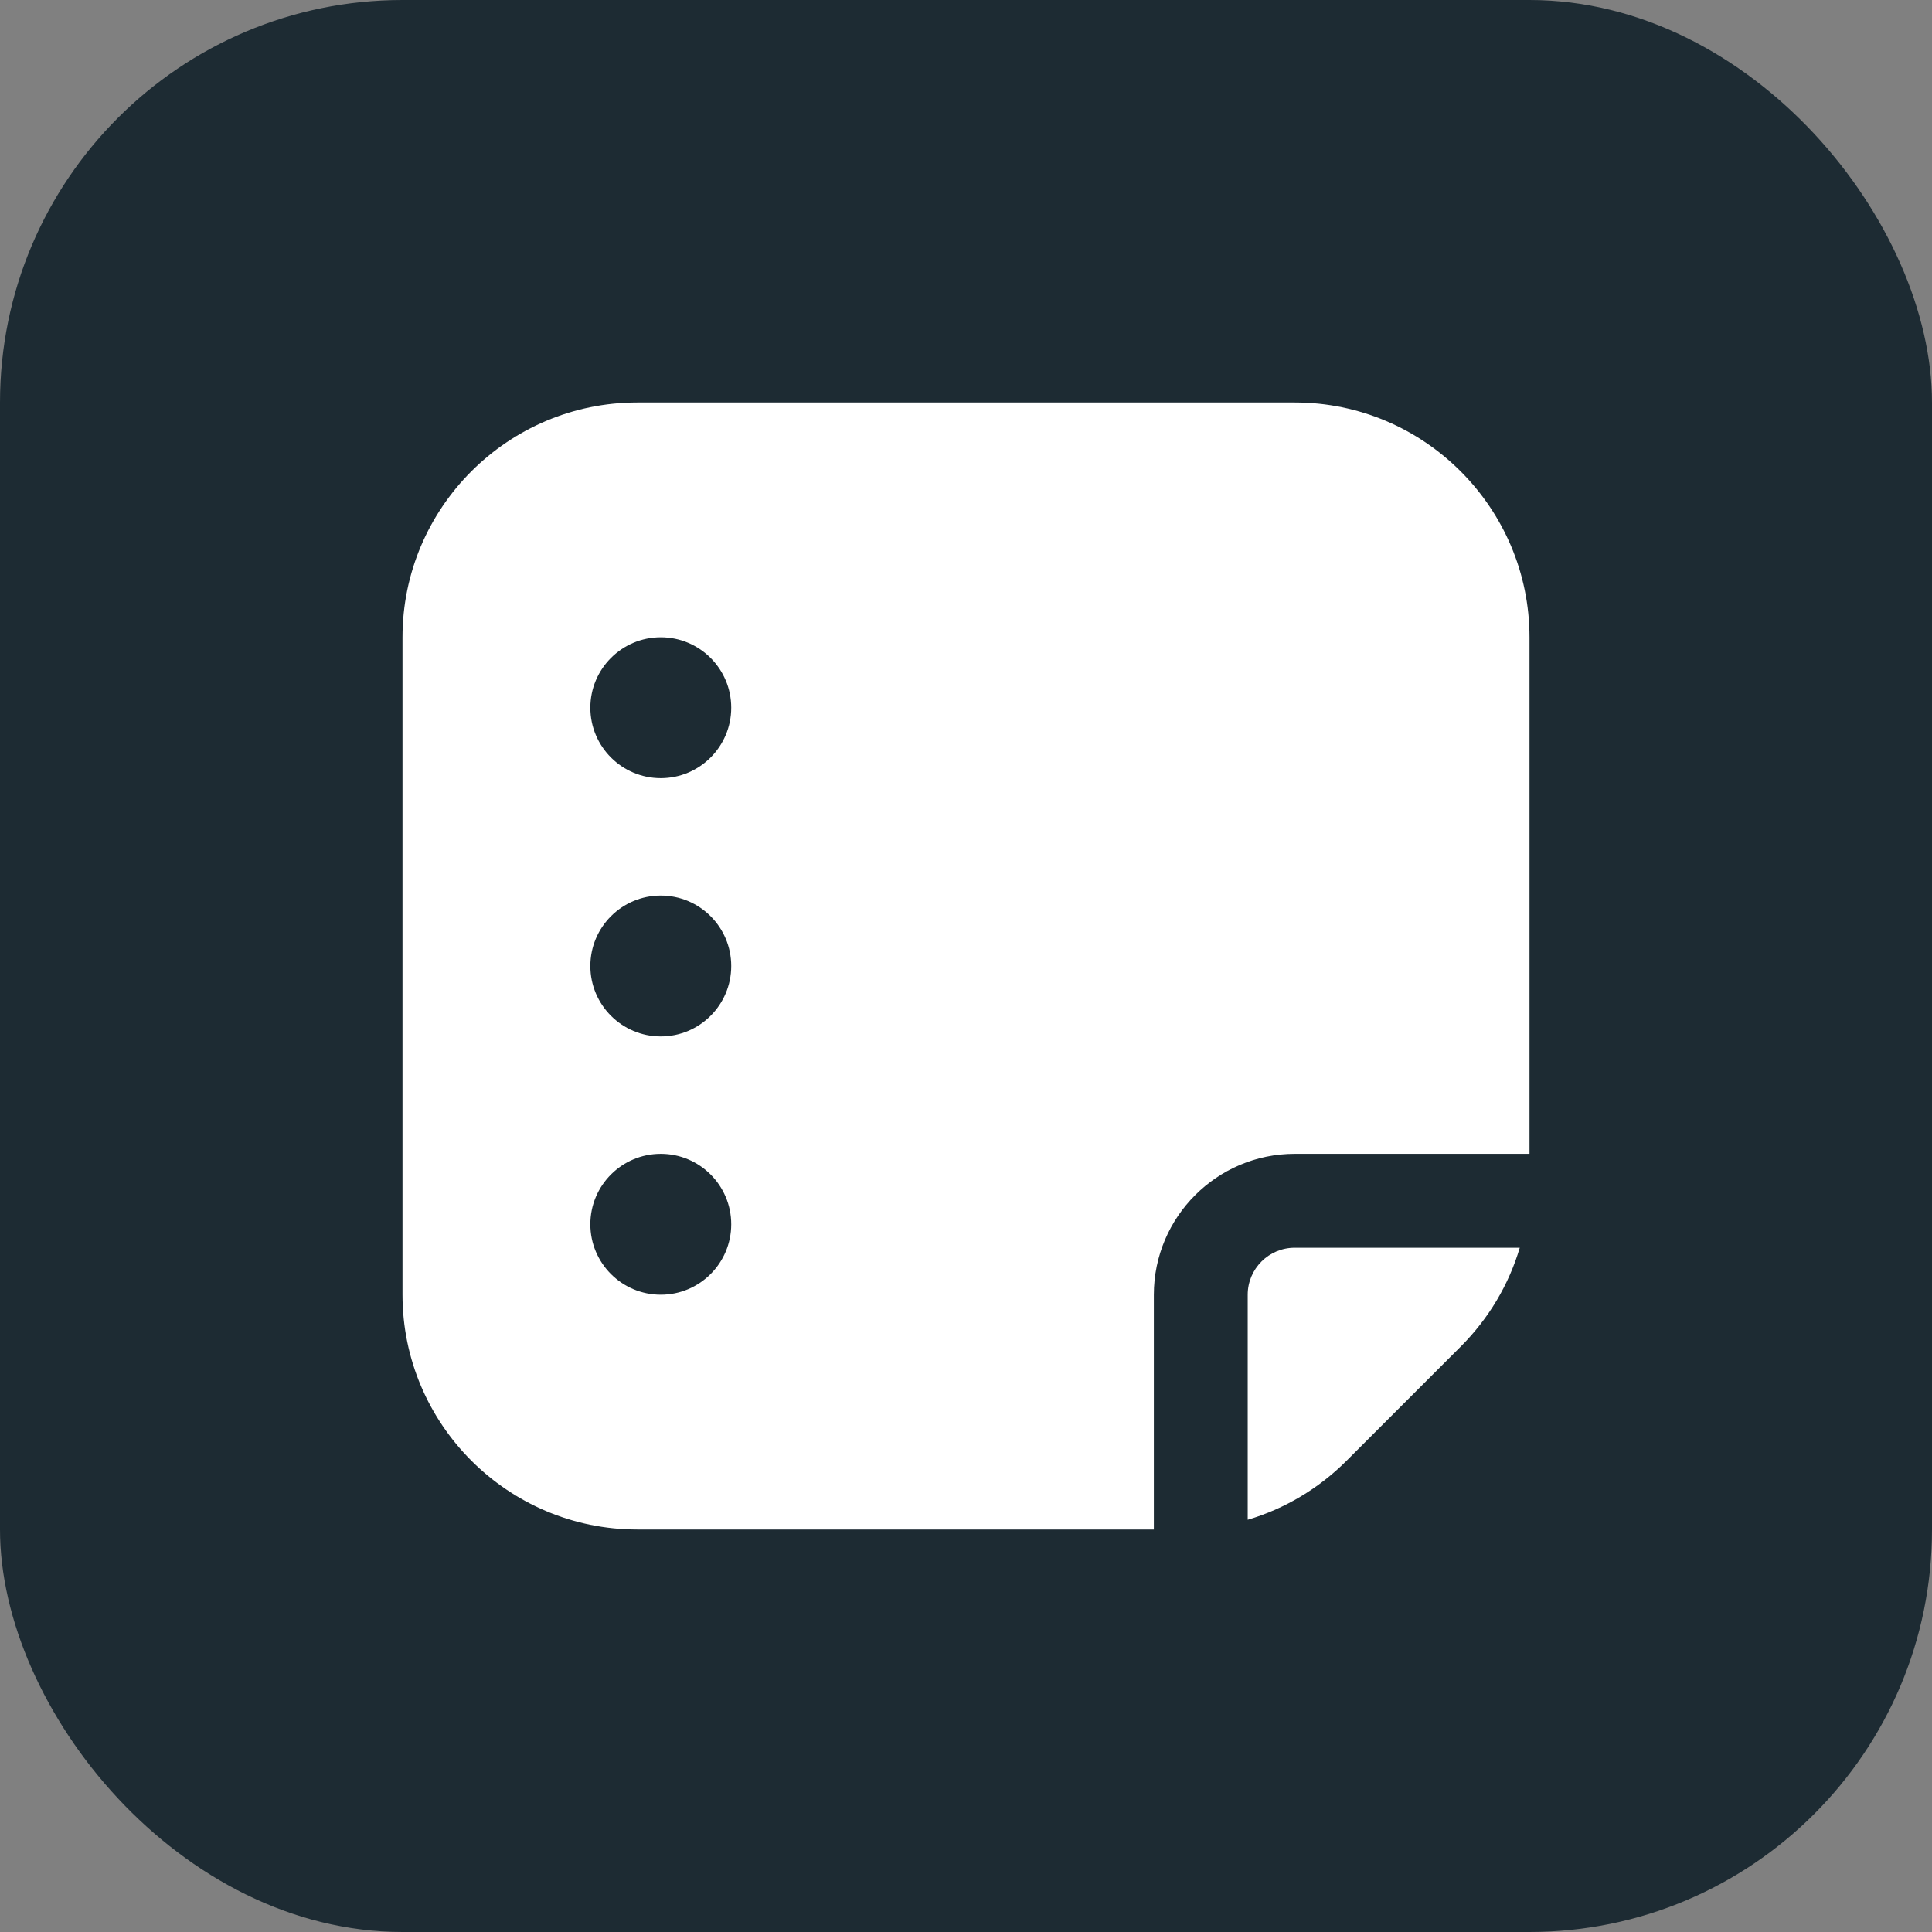
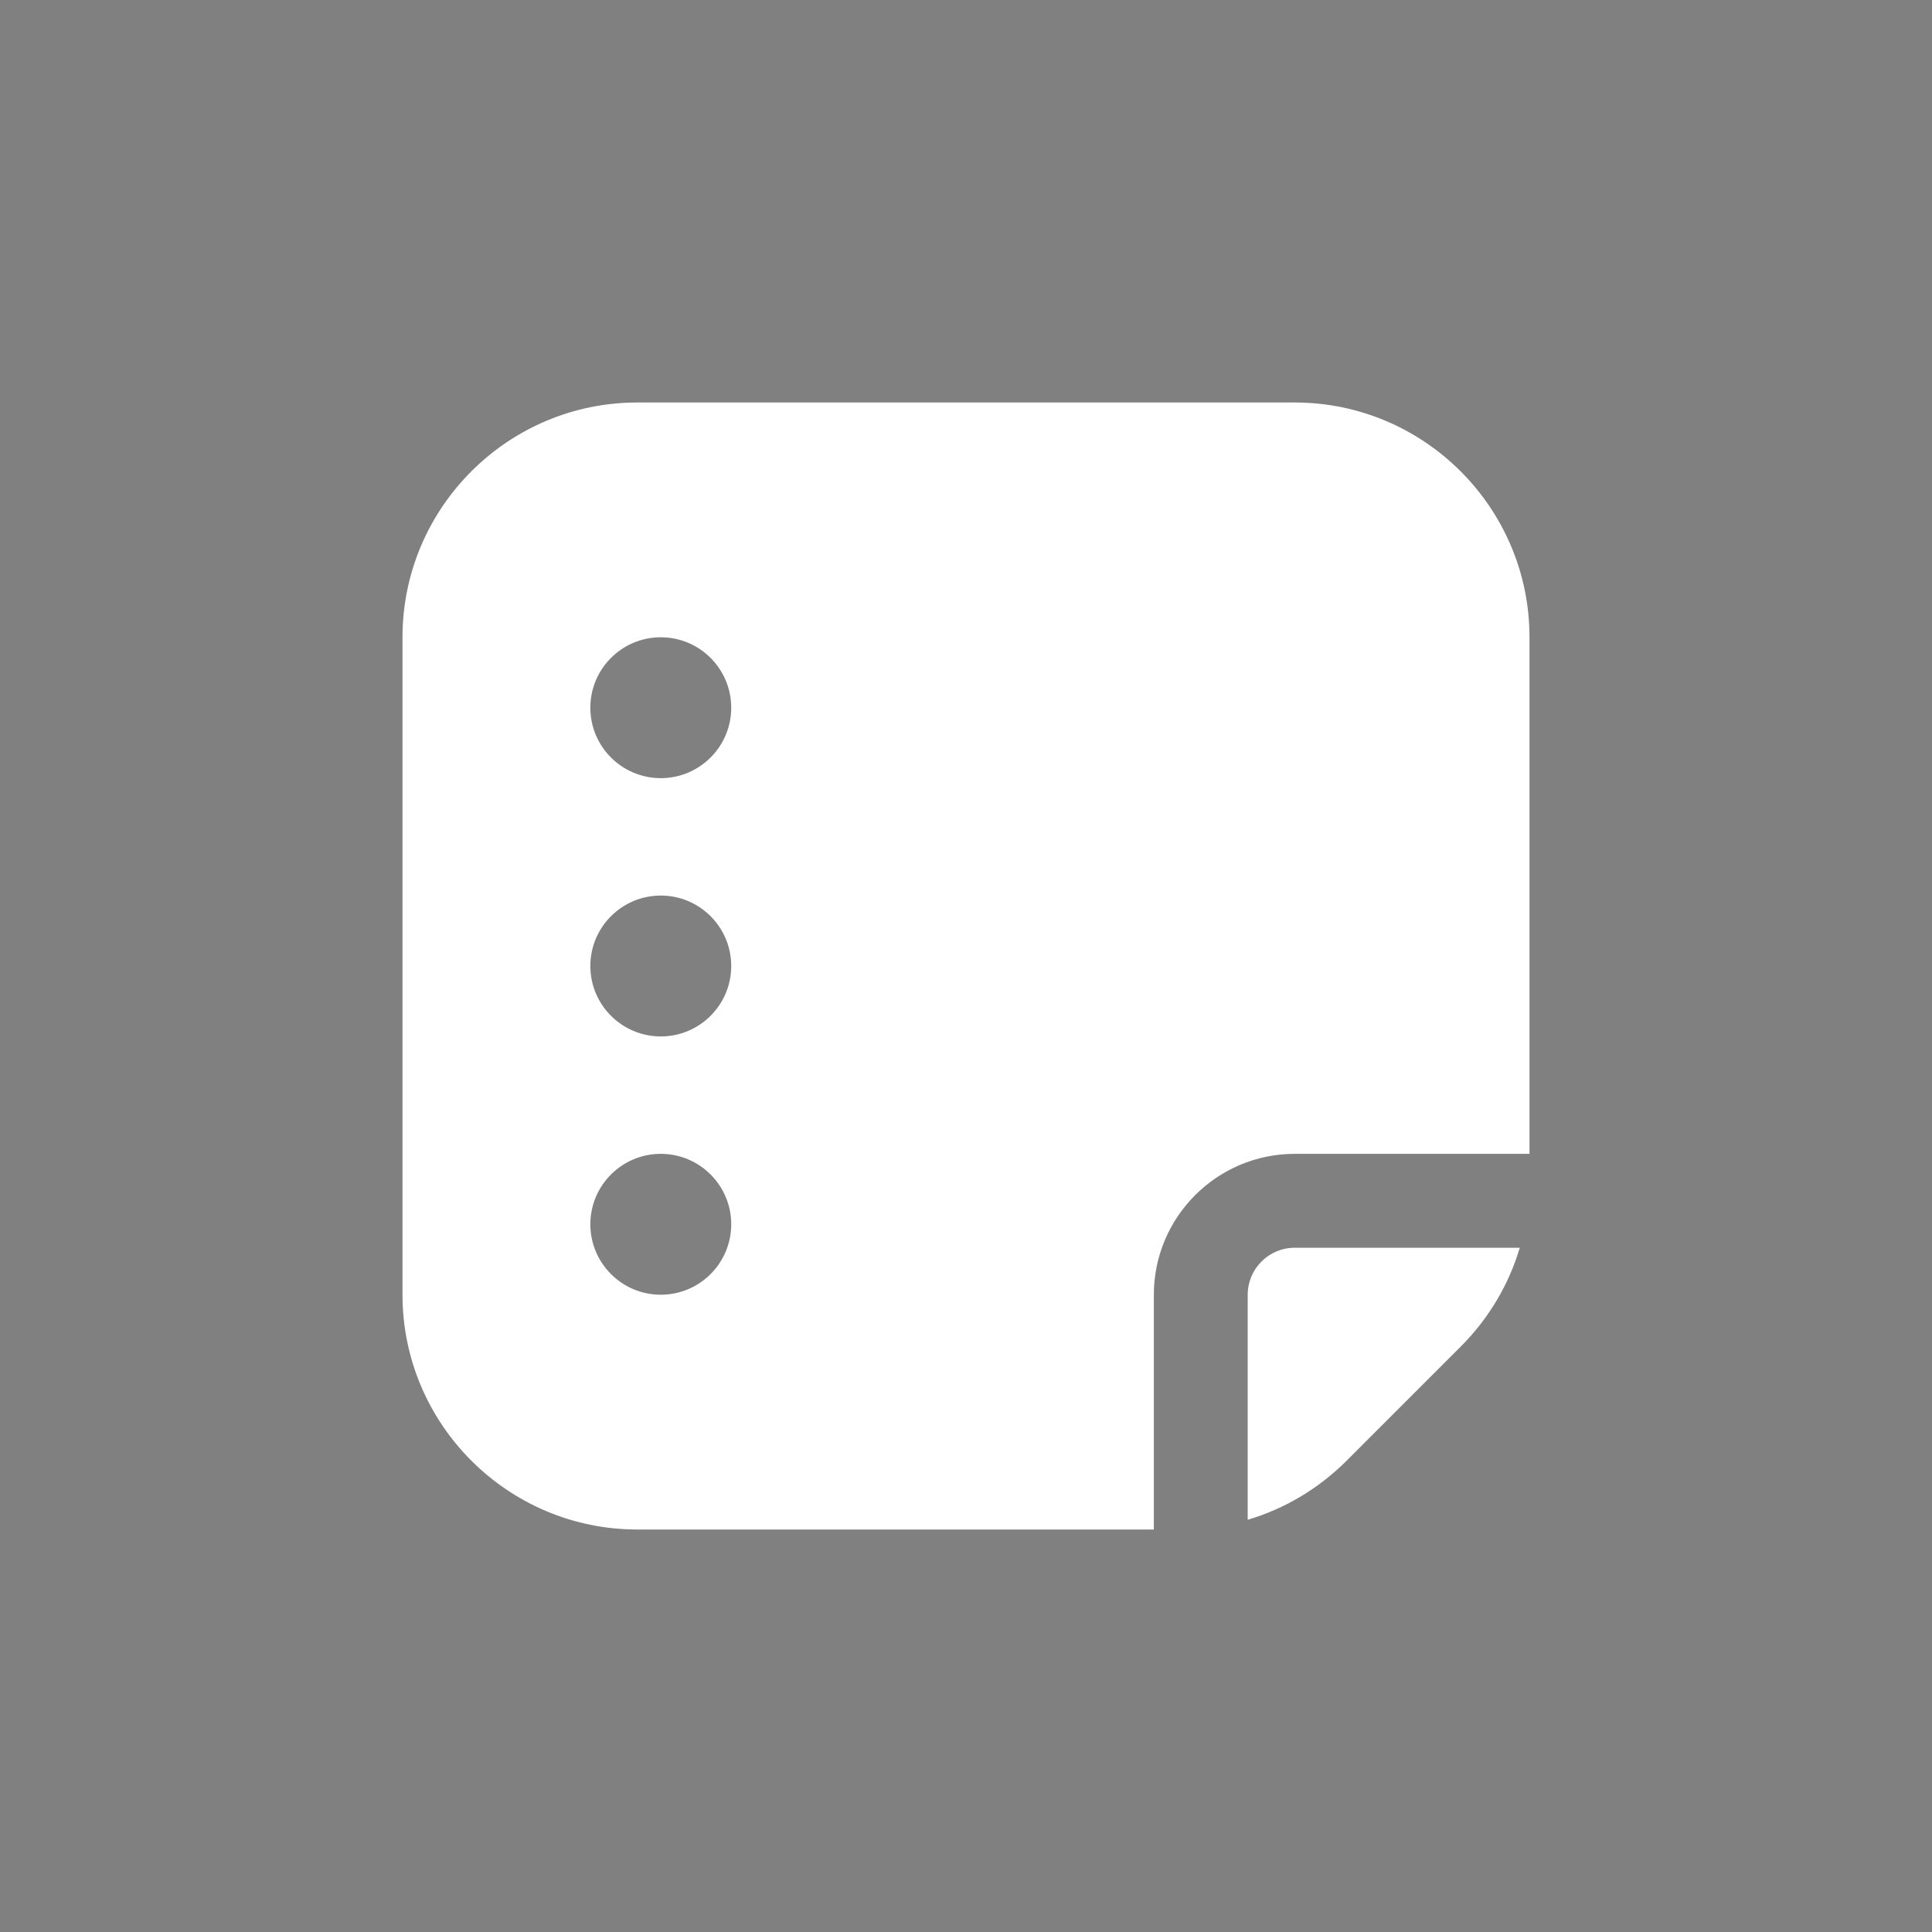
<svg xmlns="http://www.w3.org/2000/svg" width="48" height="48" viewBox="0 0 48 48" fill="none">
  <rect x="0" y="0" width="48" height="48" fill="#808080" stroke="none" />
-   <rect width="48" height="48" rx="10" fill="#1D2B33" />
  <path d="M37.758 31C37.486 31.918 36.987 32.759 36.291 33.456L33.456 36.291C32.759 36.987 31.917 37.486 30.999 37.758V32.167C30.999 31.523 31.523 31 32.166 31H37.758ZM38 15.833V28.667H32.167C30.237 28.667 28.667 30.237 28.667 32.167V38H15.833C12.617 38 10 35.383 10 32.167V15.833C10 12.617 12.617 10 15.833 10H32.167C35.383 10 38 12.617 38 15.833ZM18.167 30.417C18.167 29.451 17.383 28.667 16.417 28.667C15.451 28.667 14.667 29.451 14.667 30.417C14.667 31.383 15.451 32.167 16.417 32.167C17.383 32.167 18.167 31.383 18.167 30.417ZM18.167 24C18.167 23.034 17.383 22.25 16.417 22.25C15.451 22.25 14.667 23.034 14.667 24C14.667 24.966 15.451 25.75 16.417 25.75C17.383 25.75 18.167 24.966 18.167 24ZM18.167 17.583C18.167 16.617 17.383 15.833 16.417 15.833C15.451 15.833 14.667 16.617 14.667 17.583C14.667 18.549 15.451 19.333 16.417 19.333C17.383 19.333 18.167 18.549 18.167 17.583Z" fill="white" />
</svg>